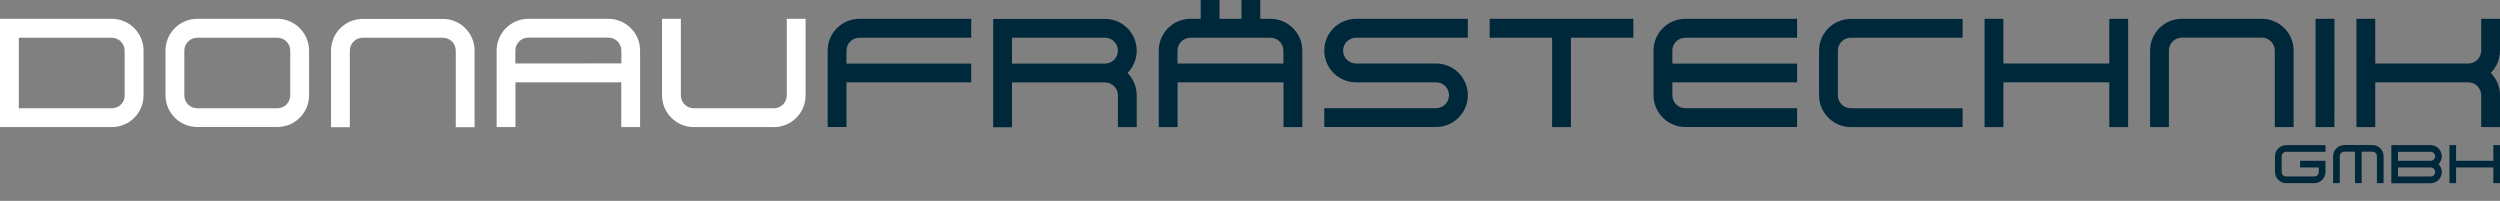
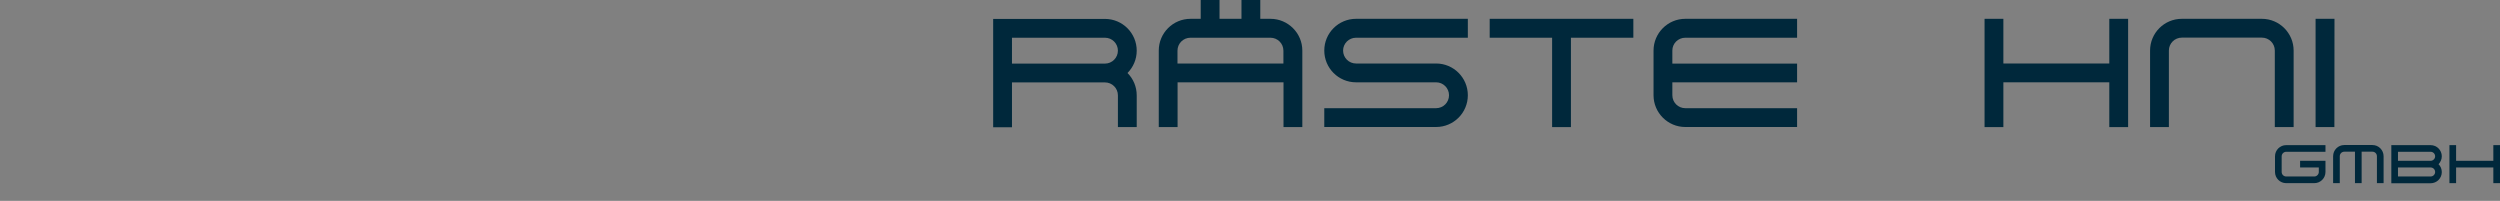
<svg xmlns="http://www.w3.org/2000/svg" version="1.1" x="0px" y="0px" viewBox="0 0 2551.2 205" style="enable-background:new 0 0 2551.2 205;" xml:space="preserve">
  <rect x="0" y="0" width="2551.2" height="205" fill="#808080" stroke="none" />
  <style type="text/css">
	.st0{fill:#FFFFFF;}
	.st1{fill:#00283B;}
</style>
  <g id="Hintergrund">
</g>
  <g id="Vordergrund">
</g>
  <g id="Ebene_1">
    <g>
-       <path class="st0" d="M620.8,19.2H599h-17.3h-42.5c-17.9,0-32.4,14.5-32.4,32.4l0,78.1H526l0-45.7L634,84l0,45.7h19.2l0-78.1    C653.3,33.8,638.7,19.2,620.8,19.2z M525.9,64.8l0-13.2c0-7.3,5.9-13.2,13.2-13.2h42.5H599h21.9c7.3,0,13.2,5.9,13.2,13.2l0,13.1    L525.9,64.8z M675.6,97.3l0-78.1h19.2l0,78.1c0,7.3,5.9,13.2,13.2,13.2h81.7c7.3,0,13.2-5.9,13.2-13.2l0-78.1h19.2l0,78.1    c0,17.9-14.5,32.4-32.4,32.4h-81.7C690.2,129.7,675.6,115.2,675.6,97.3z M114.1,19.2L0,19.2v0h0v110.5l0,0v0l114.1,0    c17.9,0,32.4-14.5,32.4-32.4V51.7C146.5,33.8,132,19.2,114.1,19.2z M127.3,97.3c0,7.3-5.9,13.2-13.2,13.2H19.2l0-72h94.8    c7.3,0,13.2,5.9,13.2,13.2V97.3z M283,19.2h-81.7c-17.9,0-32.4,14.5-32.4,32.4v45.6c0,17.9,14.5,32.4,32.4,32.4H283    c17.9,0,32.4-14.5,32.4-32.4V51.7C315.4,33.8,300.9,19.2,283,19.2z M296.2,97.3c0,7.3-5.9,13.2-13.2,13.2h-81.7    c-7.3,0-13.2-5.9-13.2-13.2V51.7c0-7.3,5.9-13.2,13.2-13.2H283c7.3,0,13.2,5.9,13.2,13.2V97.3z M484.3,51.7l0,78.1h-19.2l0-78.1    c0-7.3-5.9-13.2-13.2-13.2h-81.7c-7.3,0-13.2,5.9-13.2,13.2l0,78.1h-19.2l0-78.1c0-17.9,14.5-32.4,32.4-32.4h81.7    C469.8,19.2,484.3,33.8,484.3,51.7z" />
      <polygon class="st1" points="2171.7,74.4 2171.7,64.8 2171.7,64.8 2171.7,19.2 2152.5,19.2 2152.5,64.8 2044.4,64.8 2044.4,19.2     2025.2,19.2 2025.2,129.7 2044.4,129.7 2044.4,84 2152.5,84 2152.5,129.7 2171.7,129.7 2171.7,84 2171.7,84   " />
      <path class="st1" d="M1383.8,38.5h114.1V19.2h-114.1c-17.9,0-32.4,14.5-32.4,32.4c0,17.9,14.5,32.4,32.4,32.4l81.7,0    c7.3,0,13.2,5.9,13.2,13.2c0,7.3-5.9,13.2-13.2,13.2h-114.1v19.2h114.1c17.9,0,32.4-14.5,32.4-32.4c0-17.9-14.5-32.4-32.4-32.4    l-81.7,0c-7.3,0-13.2-5.9-13.2-13.2C1370.6,44.4,1376.5,38.5,1383.8,38.5z" />
-       <path class="st1" d="M2551.2,19.2H2532v32.4c0,7.3-5.9,13.2-13.2,13.2h-94.9l0-45.6l-19.2,0l0,110.5l19.2,0l0-45.7h94.9    c7.3,0,13.2,5.9,13.2,13.2v32.5h19.2V97.2c0-8.9-3.6-17-9.4-22.8c5.8-5.9,9.4-13.9,9.4-22.8V19.2z" />
      <path class="st1" d="M2308.2,19.2h-81.7c-17.9,0-32.4,14.5-32.4,32.4l0,78.1h19.2l0-78.1c0-7.3,5.9-13.2,13.2-13.2h81.7    c7.3,0,13.2,5.9,13.2,13.2l0,78.1h19.2l0-78.1C2340.6,33.8,2326.1,19.2,2308.2,19.2z" />
      <polygon class="st1" points="2382.2,129.7 2363,129.7 2363,19.2 2382.3,19.2 2382.2,129.7   " />
      <path class="st1" d="M1719.8,38.5h114.1V19.2h-114.1c-17.9,0-32.4,14.6-32.4,32.4l0,22.8h0l0,22.8c0,17.9,14.6,32.4,32.4,32.4    h114.1v-19.2h-114.1c-7.3,0-13.2-5.9-13.2-13.2l0-13.2l127.3,0V64.9l-127.3,0l0-13.2C1706.5,44.4,1712.5,38.5,1719.8,38.5z" />
-       <path class="st1" d="M877,38.5h114.1V19.2H877c-17.9,0-32.4,14.6-32.4,32.4l0,22.8h0l0,22.8c0,17.9,0,32.4,0,32.4h19.2v-19.2    c0,0,0-5.9,0-13.2l0-13.2l127.3,0V64.9l-127.3,0l0-13.2C863.8,44.4,869.7,38.5,877,38.5z" />
-       <path class="st1" d="M2002.8,129.7h-114.1c-17.9,0-32.4-14.6-32.4-32.4V51.7c0-17.9,14.6-32.4,32.4-32.4h114.1v19.2h-114.1    c-7.3,0-13.2,5.9-13.2,13.2v45.6c0,7.3,5.9,13.2,13.2,13.2h114.1V129.7L2002.8,129.7z" />
      <polygon class="st1" points="1666.8,19.2 1520.2,19.2 1520.2,38.5 1583.9,38.5 1583.9,129.7 1603.1,129.7 1603.1,38.5     1666.8,38.5   " />
      <path class="st1" d="M2366.2,170.9h-19v-6.8l25.9,0v11.4c0,6.3-5.1,11.4-11.4,11.4h-28.7c-6.3,0-11.4-5.1-11.4-11.4v-16    c0-6.3,5.1-11.4,11.4-11.4h40.1v6.8h-40.1c-2.5,0-4.6,2.1-4.6,4.6v16c0,2.6,2.1,4.6,4.6,4.6h28.7c2.5,0,4.6-2.1,4.6-4.6V170.9z" />
      <path class="st1" d="M2425.6,186.9v-27.5c0-2.6-2.1-4.6-4.6-4.6H2410v32.1h-6.8v-32.1h-10.9c-2.6,0-4.6,2.1-4.6,4.6v27.5h-6.8    v-27.5c0-6.3,5.1-11.4,11.4-11.4h28.7c6.3,0,11.4,5.1,11.4,11.4v27.5H2425.6z" />
      <polygon class="st1" points="2544.4,186.9 2544.4,170.9 2506.4,170.9 2506.4,186.9 2499.6,186.9 2499.6,148.1 2506.4,148.1     2506.4,164.1 2544.4,164.1 2544.4,148.1 2551.2,148.1 2551.2,186.9   " />
      <path class="st1" d="M2491.8,159.5c0-6.3-5.1-11.4-11.4-11.4h-40.1v6.8h0l0,9.2h0v22.9h40.1c6.3,0,11.4-5.1,11.4-11.4    c0-3.1-1.2-6-3.3-8C2490.5,165.4,2491.8,162.6,2491.8,159.5z M2480.4,180.1h-33.3v-9.2h33.3c2.6,0,4.6,2.1,4.6,4.6    C2485,178.1,2482.9,180.1,2480.4,180.1z M2480.4,164.1h-33.3v0v-9.2h33.3c2.6,0,4.6,2.1,4.6,4.6S2482.9,164.1,2480.4,164.1z" />
      <path class="st1" d="M1296.5,19.2h-10.4V0h-7.9h-11.3v19.2h-22.4V0h-7.9h-11.3v19.2h-10.4c-17.9,0-32.4,14.5-32.4,32.4l0,78.1    h19.2l0-45.7l108.1,0l0,45.7h19.2l0-78.1C1329,33.8,1314.4,19.2,1296.5,19.2z M1309.7,64.8l-108.1,0V51.7    c0-7.3,5.9-13.2,13.2-13.2h81.7c7.3,0,13.2,5.9,13.2,13.2L1309.7,64.8z" />
      <path class="st1" d="M1160,51.7c0-17.9-14.5-32.4-32.4-32.4h-114.1v13.1h0v80.2h0l0,17.3l19.2,0l0-17.3h0V84.1h94.9    c7.3,0,13.2,5.9,13.2,13.2v32.4h19.2V97.3c0-8.9-3.6-17-9.4-22.8C1156.4,68.6,1160,60.6,1160,51.7z M1127.6,64.9h-94.9V38.5h94.9    c7.3,0,13.2,5.9,13.2,13.2C1140.8,58.9,1134.9,64.9,1127.6,64.9z" />
    </g>
  </g>
  <g id="Hilfslinien_anzeigen">
</g>
</svg>